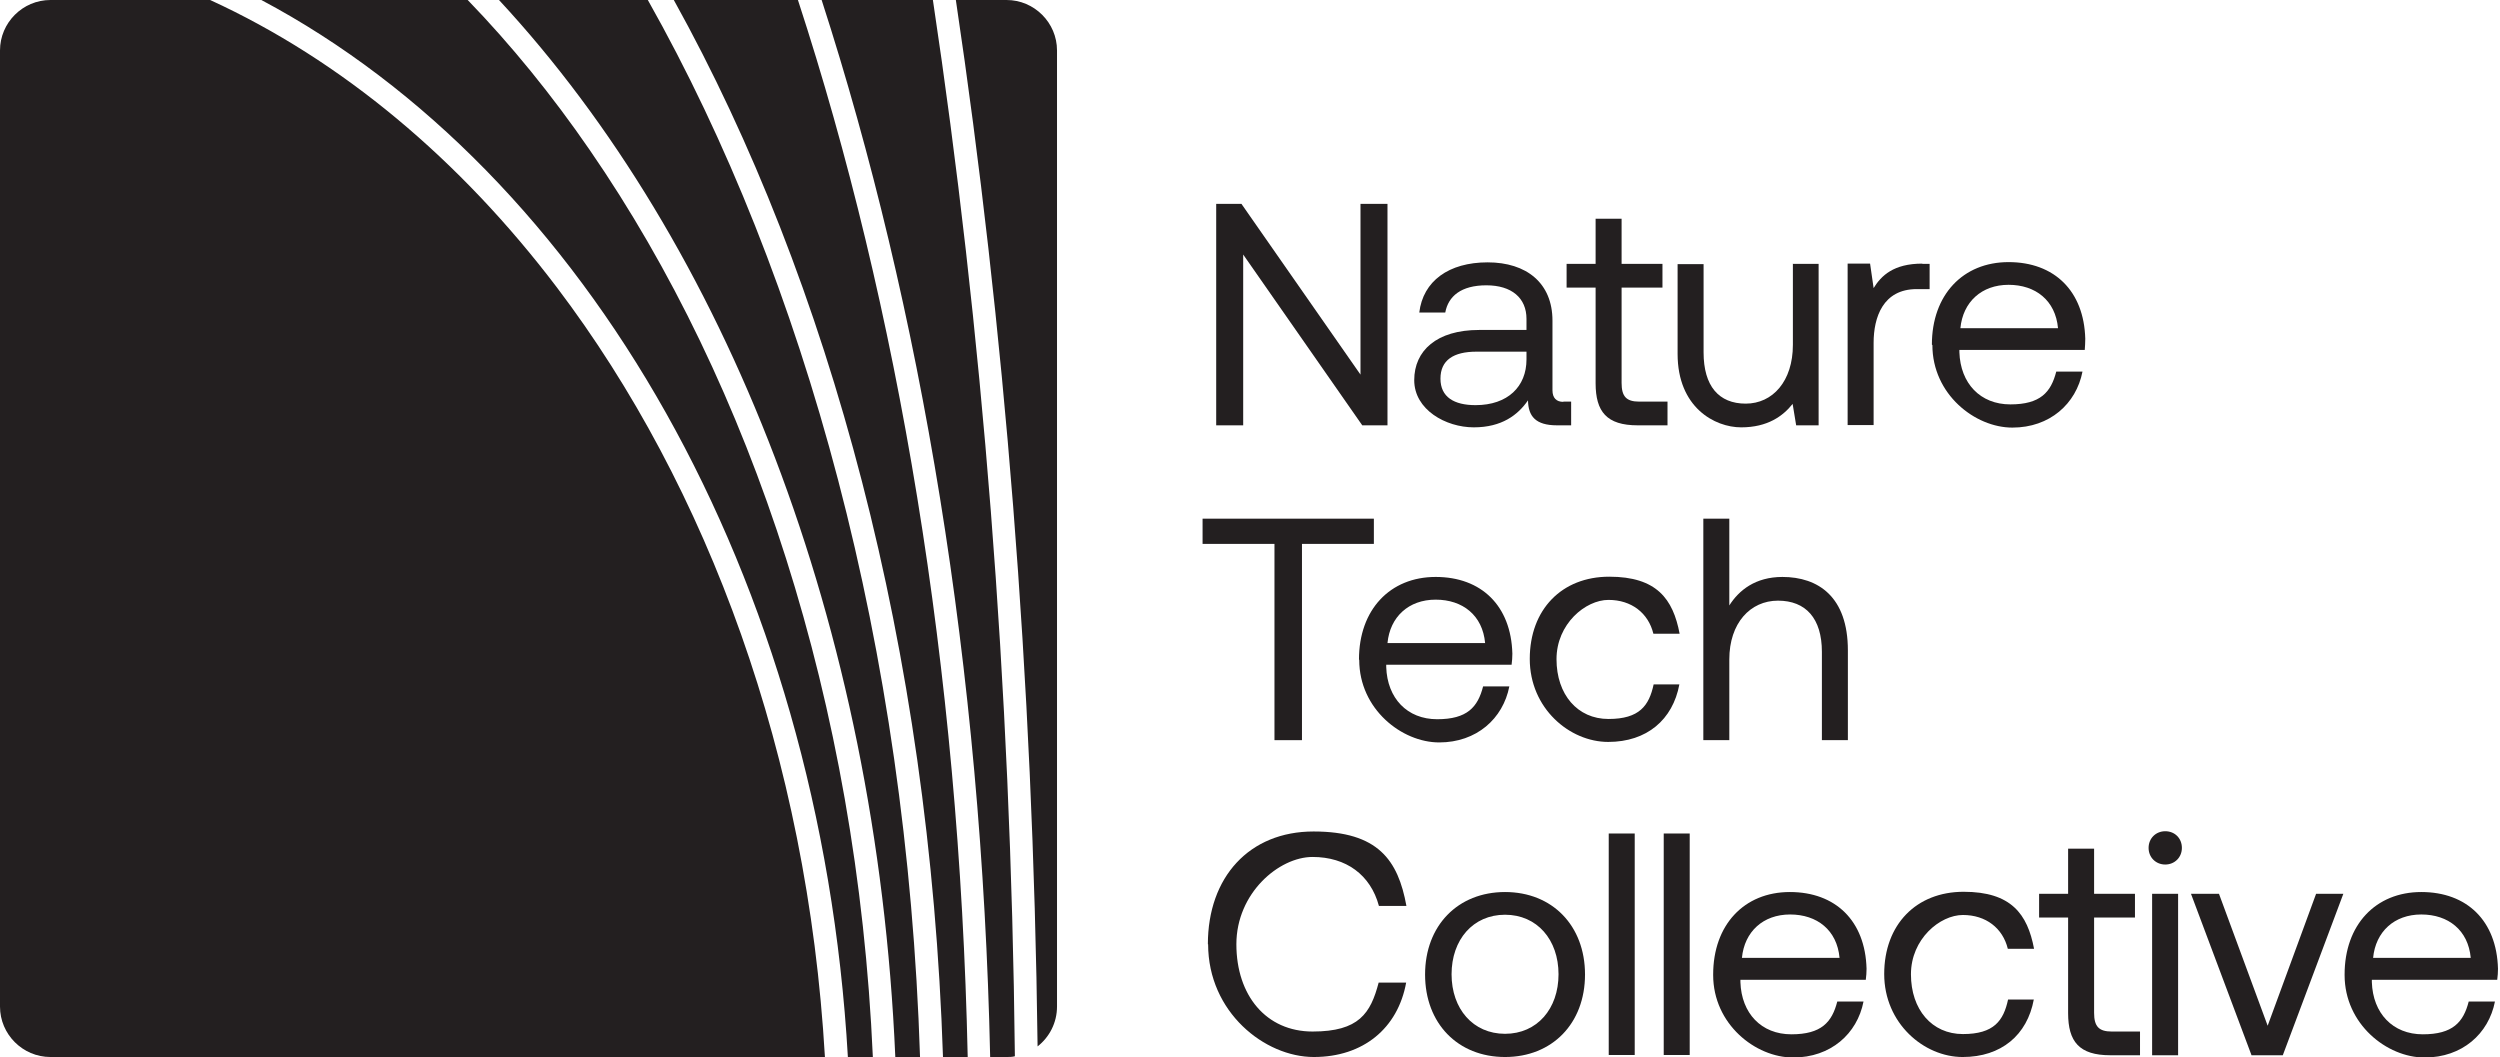
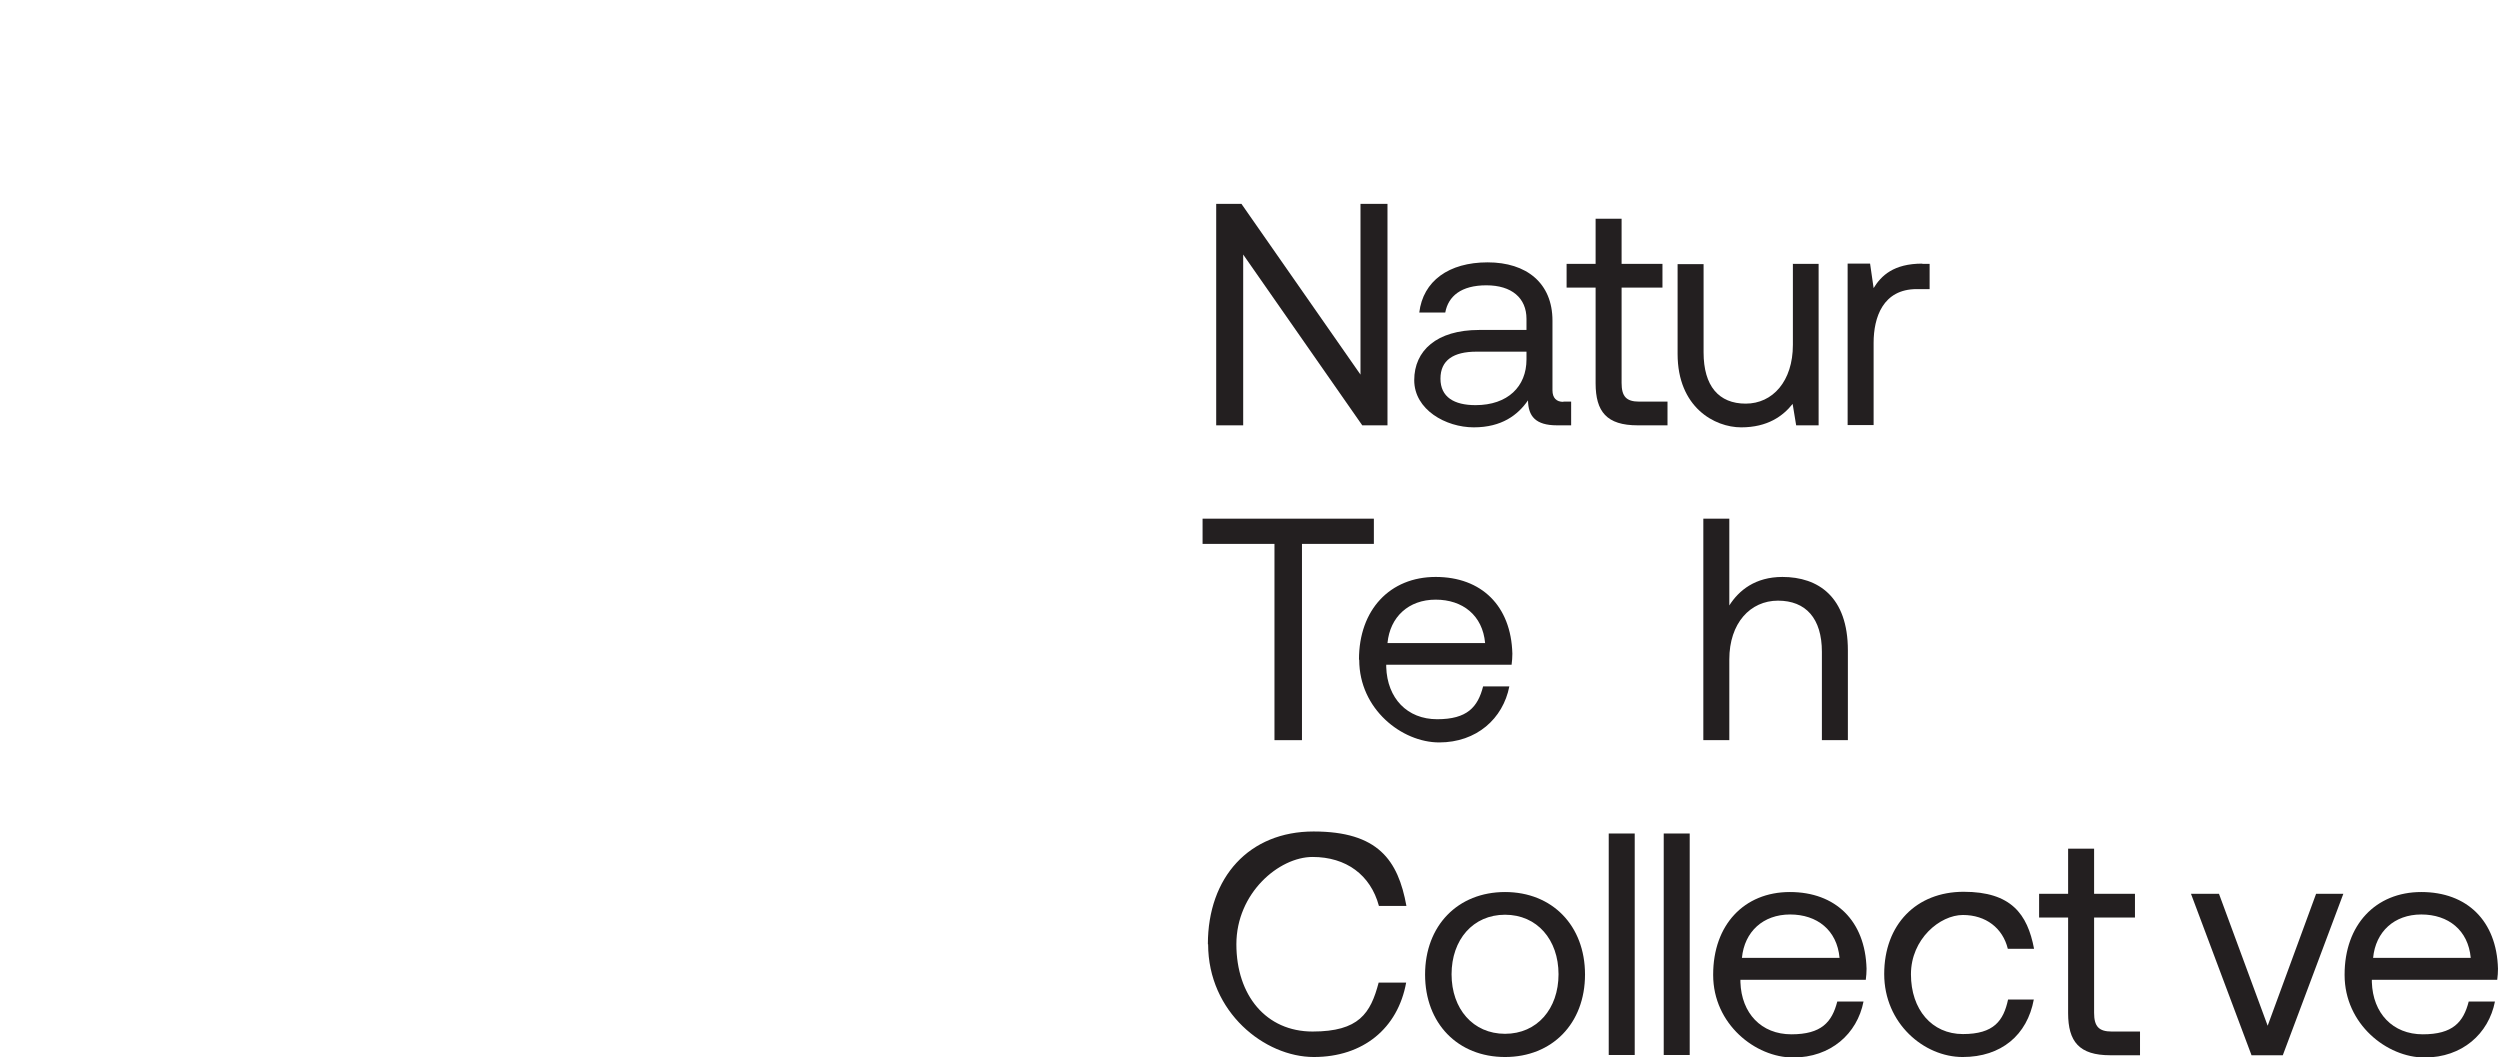
<svg xmlns="http://www.w3.org/2000/svg" id="Layer_1" version="1.1" viewBox="0 0 991 419">
  <defs>
    <style>
      .st0 {
        fill: none;
      }

      .st1, .st2 {
        fill: #231f20;
      }

      .st2 {
        fill-rule: evenodd;
      }

      .st3 {
        clip-path: url(#clippath);
      }
    </style>
    <clipPath id="clippath">
      <rect class="st0" y="0" width="991" height="419" />
    </clipPath>
  </defs>
  <g class="st3">
    <g>
      <path class="st1" d="M482.1,168.6v-87.8h10l47.2,67.7v-67.7h10.7v87.8h-10l-47.2-67.7v67.7h-10.7Z" />
      <path class="st1" d="M619.7,159.2h3.1v9.4h-5.6c-8.5,0-11.4-3.6-11.5-9.9-4,5.8-10.4,10.7-21.5,10.7s-23.6-7-23.6-18.7,8.9-19.9,25.7-19.9h18.8v-4.4c0-8.3-5.9-13.3-15.9-13.3s-15.1,4.3-16.3,10.8h-10.3c1.5-12.5,11.7-19.9,27.1-19.9s25.7,8.2,25.7,23.1v27.6c0,3.1,1.6,4.6,4.3,4.6ZM605.1,142.5v-3.1h-19.8c-9.2,0-14.3,3.4-14.3,10.7s5.4,10.5,13.9,10.5c12.8,0,20.2-7.4,20.2-18.1Z" />
      <path class="st1" d="M632.5,151.9v-37.9h-11.5v-9.4h11.5v-17.9h10.3v17.9h16.2v9.4h-16.2v37.8c0,5.4,1.9,7.4,7,7.4h11.2v9.4h-11.8c-12.3,0-16.7-5.4-16.7-16.7Z" />
      <path class="st1" d="M710.6,104.6h10.3v64h-8.9l-1.4-8.5c-3.8,4.8-9.9,9.3-20.4,9.3s-25.2-7.9-25.2-29.1v-35.6h10.3v35c0,13.3,6,20.3,16.7,20.3s18.7-8.9,18.7-23.3v-32Z" />
      <path class="st1" d="M762,104.6h2.9v10h-5.1c-13.4,0-17.1,11.2-17.1,21.3v32.6h-10.3v-64h8.9l1.4,9.7c3-4.9,7.9-9.7,19.3-9.7Z" />
-       <path class="st1" d="M765.8,136.6c0-19.7,12.3-32.7,30.4-32.7s29.9,11.4,30.4,30.4c0,1.4-.1,2.9-.2,4.4h-49.7v.9c.4,12.4,8.3,20.7,20.2,20.7s16.1-4.8,18.2-13h10.4c-2.5,12.8-13,22.2-27.8,22.2s-31.7-13.2-31.7-32.7ZM777.2,130.1h38.6c-1-11-8.9-17.2-19.6-17.2s-18.1,6.8-19.1,17.2Z" />
      <path class="st1" d="M476.7,205.6h67.9v10h-28.5v77.8h-10.9v-77.8h-28.5v-10Z" />
      <path class="st1" d="M538.7,261.4c0-19.7,12.3-32.7,30.4-32.7s29.9,11.4,30.4,30.4c0,1.4-.1,2.9-.3,4.4h-49.7v.9c.4,12.4,8.3,20.7,20.2,20.7s16.1-4.8,18.2-13h10.4c-2.5,12.8-13,22.2-27.8,22.2s-31.7-13.2-31.7-32.7ZM550.1,254.9h38.6c-1-11-8.9-17.2-19.6-17.2s-18.1,6.8-19.1,17.2Z" />
-       <path class="st1" d="M665.7,271.3c-2.6,14-12.9,22.8-28.2,22.8s-31.1-13.3-31.1-32.9,12.7-32.6,31.5-32.6,25.3,8.8,27.9,22.6h-10.4c-2-8.2-8.7-13.4-17.8-13.4s-20.6,9.5-20.6,23.5,8.3,23.7,20.6,23.7,16.1-5.3,17.9-13.7h10.3Z" />
      <path class="st1" d="M706.5,228.7c14.3,0,26,7.9,26,29.1v35.6h-10.3v-35c0-13.3-6.4-20.3-17.4-20.3s-19.3,8.9-19.3,23.3v32h-10.3v-87.8h10.3v34.4c3.8-6,10.3-11.3,21.1-11.3Z" />
      <path class="st1" d="M478.8,374.3c0-26.6,16.4-44.7,41.9-44.7s33.5,11.3,36.8,29.5h-10.9c-3.3-12.3-13-19.4-26.3-19.4s-30.2,14.3-30.2,34.6,11.8,34.6,30.2,34.6,23-7.2,26.2-19.4h10.9c-3.3,18.2-17.1,29.5-36.6,29.5s-41.9-17.8-41.9-44.7Z" />
      <path class="st1" d="M596.6,419c-18.7,0-31.7-13.3-31.7-32.7s13-32.7,31.7-32.7,31.7,13.3,31.7,32.7-13,32.7-31.7,32.7ZM596.6,409.8c12.7,0,21.2-9.9,21.2-23.6s-8.5-23.6-21.2-23.6-21.2,9.9-21.2,23.6,8.5,23.6,21.2,23.6Z" />
      <path class="st1" d="M637.7,330.4h10.3v87.8h-10.3v-87.8Z" />
      <path class="st1" d="M659.5,330.4h10.3v87.8h-10.3v-87.8Z" />
      <path class="st1" d="M679.1,386.3c0-19.7,12.3-32.7,30.4-32.7s29.9,11.4,30.4,30.4c0,1.4-.1,2.9-.3,4.4h-49.7v.9c.4,12.4,8.3,20.7,20.2,20.7s16.1-4.8,18.2-13h10.4c-2.5,12.8-13,22.2-27.9,22.2s-31.7-13.2-31.7-32.7ZM690.6,379.7h38.6c-1-11-8.9-17.2-19.6-17.2s-18.1,6.8-19.1,17.2Z" />
      <path class="st1" d="M806.2,396.2c-2.6,14.1-12.9,22.8-28.2,22.8s-31.1-13.3-31.1-32.9,12.7-32.6,31.5-32.6,25.3,8.8,27.9,22.6h-10.4c-2-8.2-8.7-13.4-17.8-13.4s-20.6,9.5-20.6,23.5,8.3,23.7,20.6,23.7,16.1-5.3,17.9-13.7h10.3Z" />
      <path class="st1" d="M819.8,401.6v-37.9h-11.5v-9.4h11.5v-17.9h10.3v17.9h16.2v9.4h-16.2v37.8c0,5.4,1.9,7.4,7,7.4h11.2v9.4h-11.8c-12.3,0-16.7-5.4-16.7-16.7Z" />
-       <path class="st1" d="M858.3,329.5c3.8,0,6.6,2.8,6.6,6.6s-2.9,6.6-6.6,6.6-6.6-2.8-6.6-6.6,2.9-6.6,6.6-6.6ZM853.1,354.3h10.3v64h-10.3v-64Z" />
      <path class="st1" d="M868.6,354.3h11l19.3,52.3,19.2-52.3h10.8l-24,64h-12.4l-24-64Z" />
      <path class="st1" d="M929.4,386.3c0-19.7,12.3-32.7,30.4-32.7s29.9,11.4,30.4,30.4c0,1.4-.1,2.9-.3,4.4h-49.7v.9c.4,12.4,8.3,20.7,20.2,20.7s16.1-4.8,18.2-13h10.4c-2.5,12.8-13,22.2-27.9,22.2s-31.7-13.2-31.7-32.7ZM940.8,379.7h38.6c-1-11-8.9-17.2-19.6-17.2s-18.1,6.8-19.1,17.2Z" />
-       <path class="st2" d="M369.8,0h-44.1c39.4,121.9,63.5,265.1,66.8,419h6.5c1.1,0,2.3,0,3.3-.3C400.7,270.9,389.3,129.8,369.8,0ZM378.9,0c19.2,128.7,30.6,268.5,32.4,414.8,4.7-3.7,7.7-9.4,7.7-15.8V20C419,9,410,0,399,0h-20.1ZM267.1,0h49.2c39.7,121.5,64,264.8,67.3,419h-9.8C368.5,257.9,329.1,111.7,267.1,0ZM256.8,0h-59c89.6,96.6,149.7,247.4,157.1,419h9.8C359.5,257.1,319.3,110.8,256.8,0ZM103.6,0h81.8c17.2,17.8,33.4,37.7,48.4,59.5,64.1,93,106,219.1,112.2,359.5h-9.9C325.2,228.5,232.2,68.3,103.6,0ZM83.3,0H20C9,0,0,9,0,20v379c0,11,9,20,20,20h307c-6.9-119.1-46.3-225.9-106.2-305C182.3,63.2,135.4,23.9,83.3,0Z" />
    </g>
  </g>
</svg>